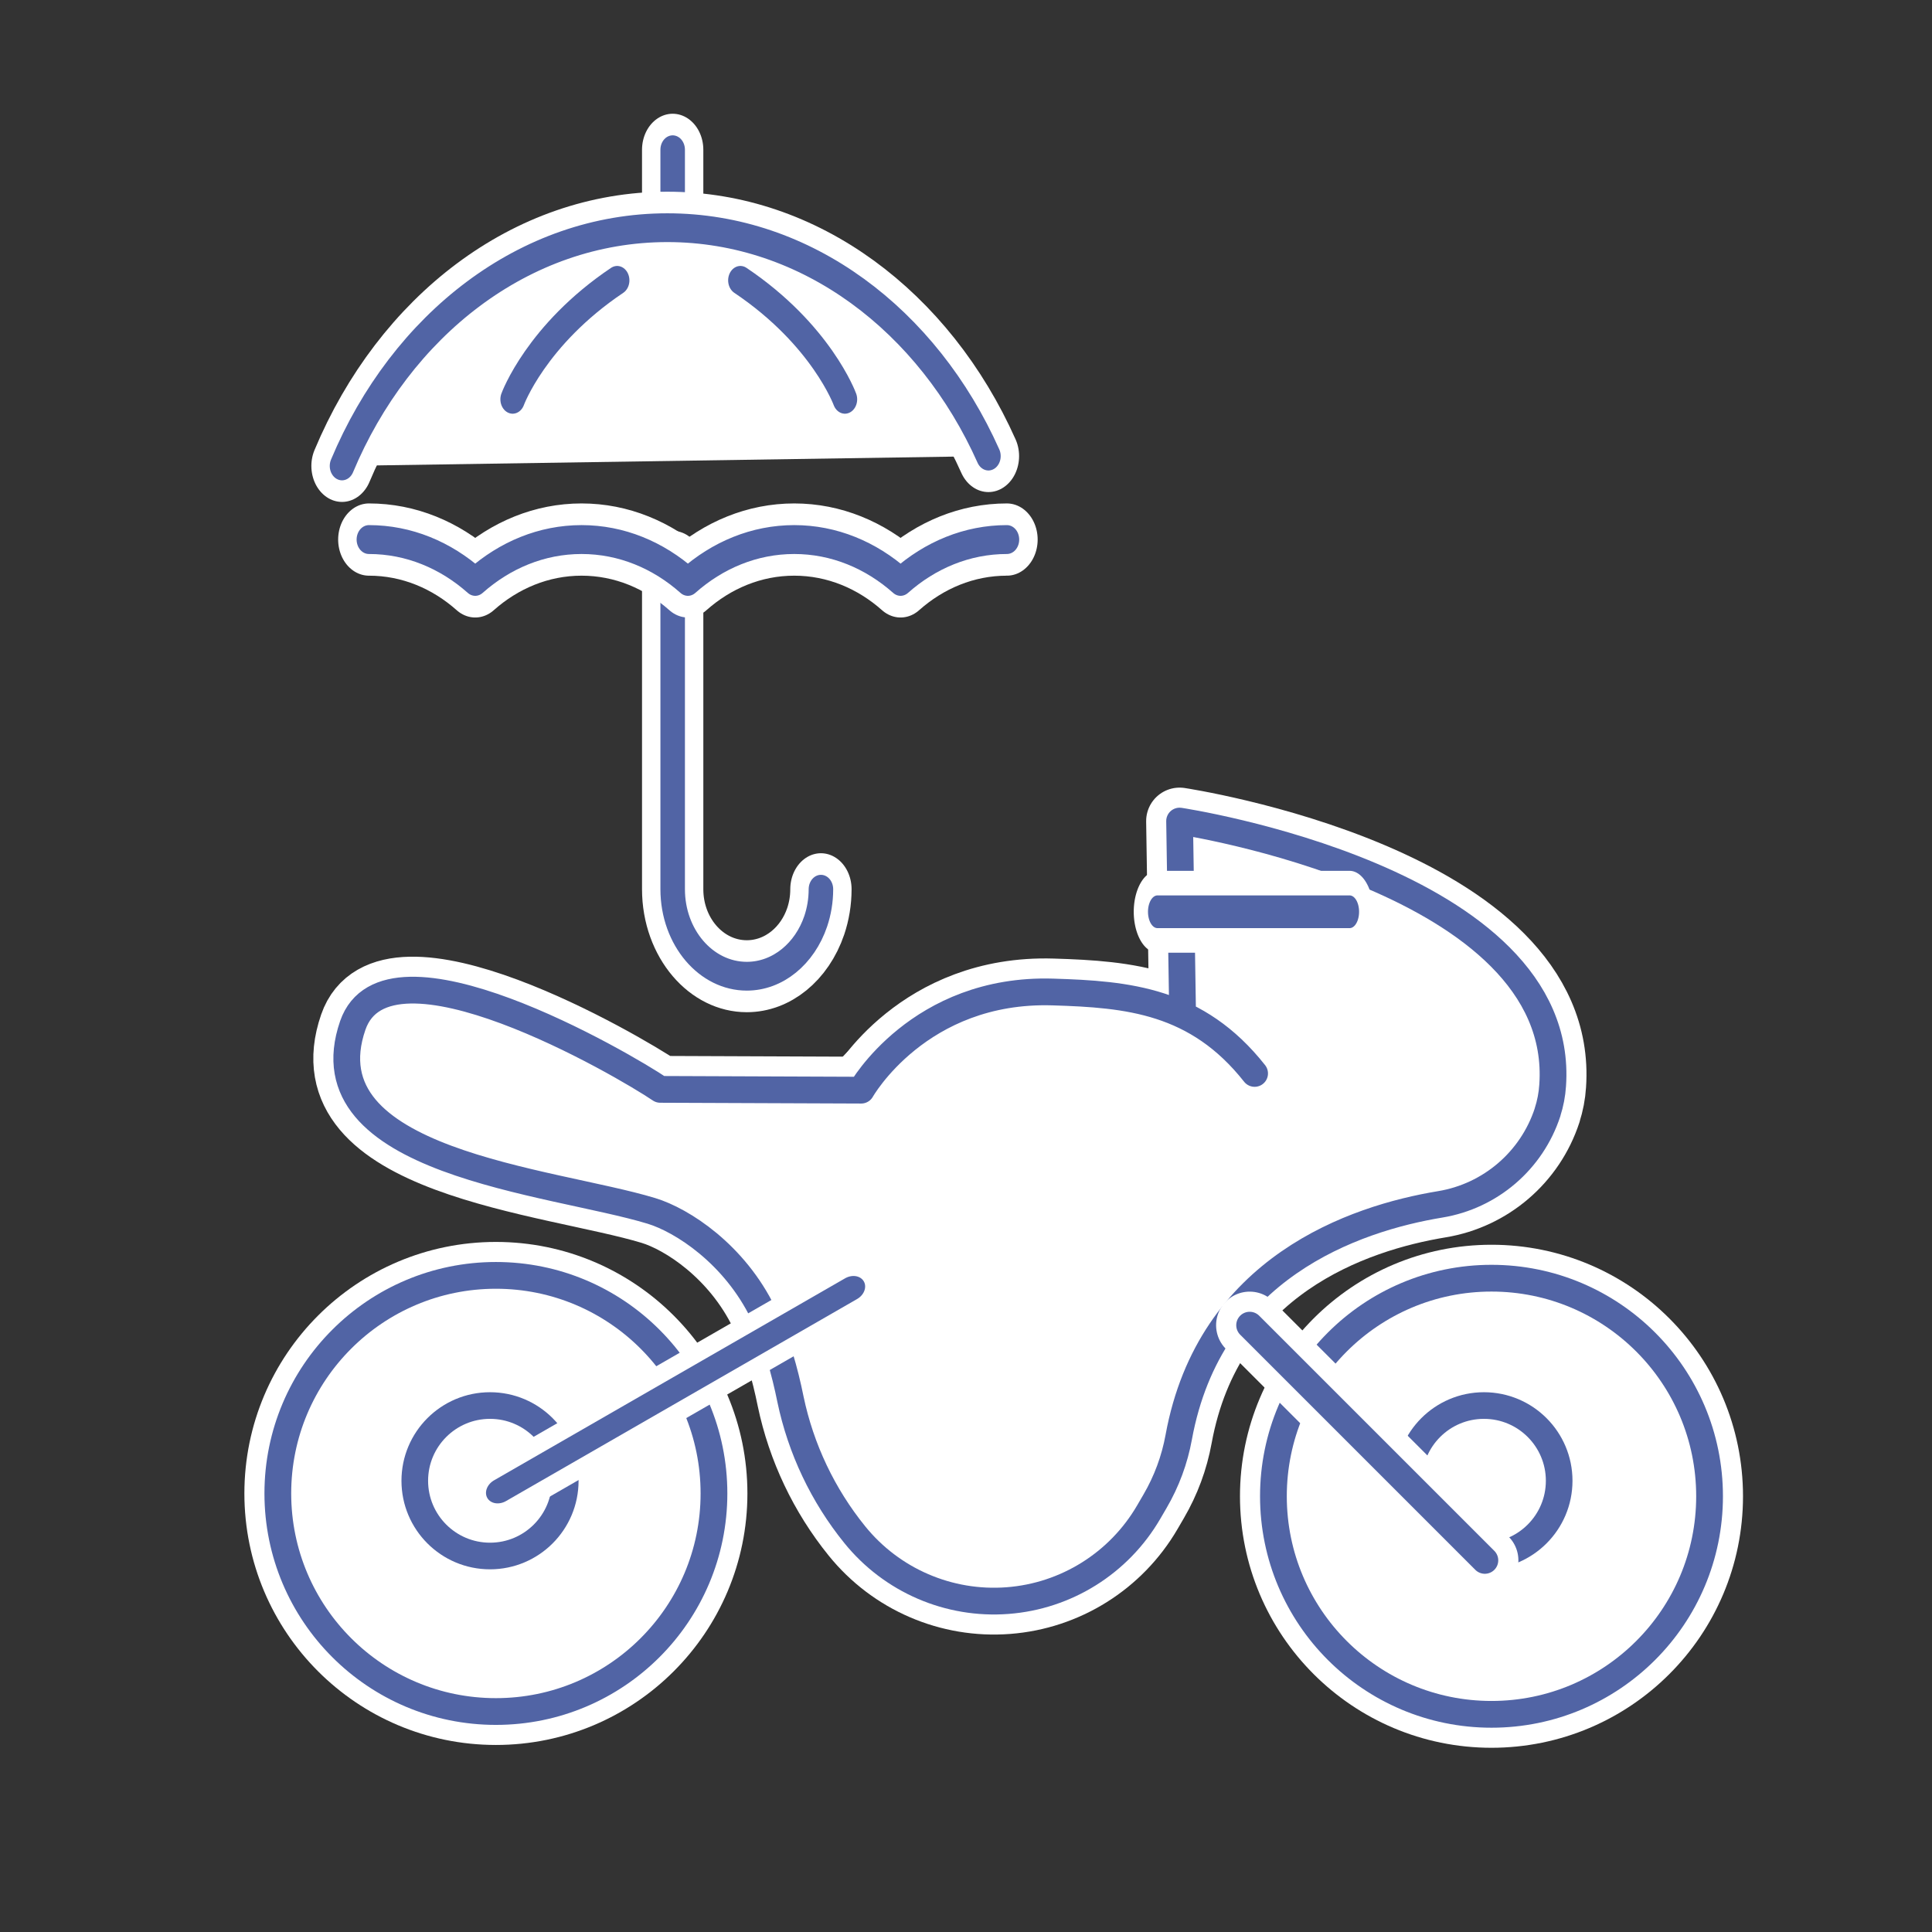
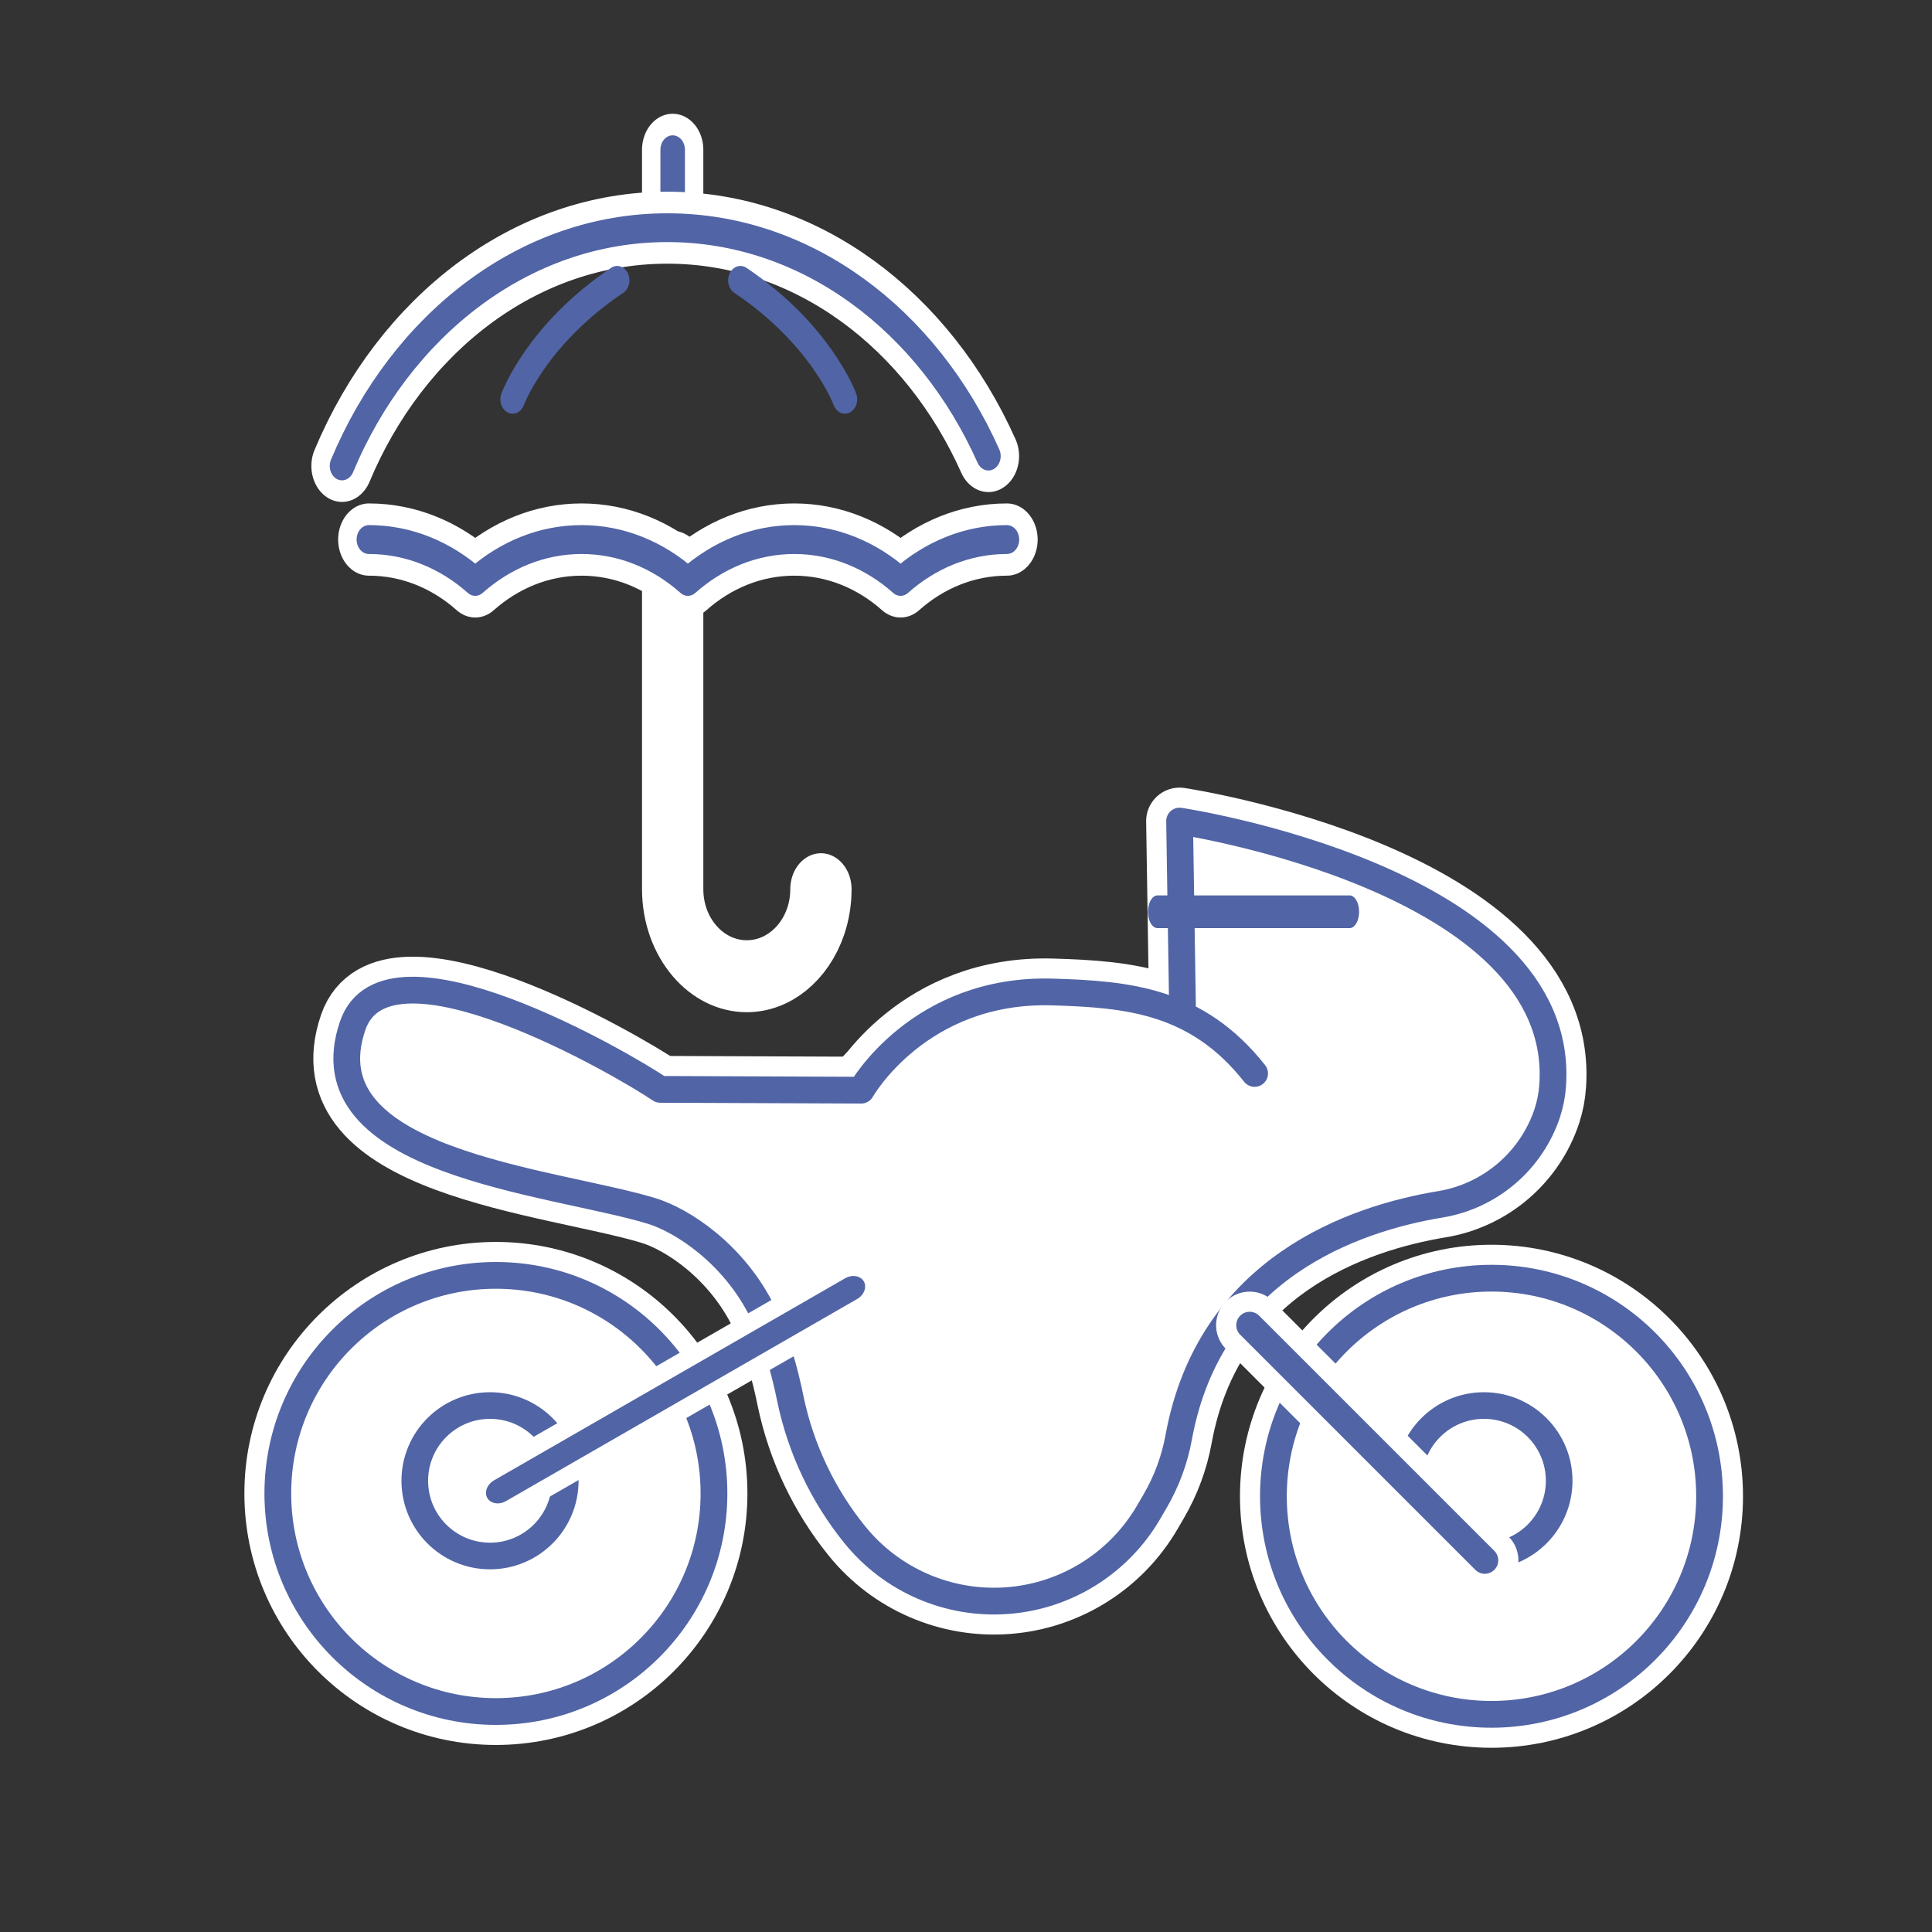
<svg xmlns="http://www.w3.org/2000/svg" width="100%" height="100%" viewBox="0 0 601 601" version="1.1" xml:space="preserve" style="fill-rule:evenodd;clip-rule:evenodd;stroke-linejoin:round;stroke-miterlimit:2;">
  <rect x="0" y="0" width="601" height="601" fill="#333333" stroke="none" />
  <g transform="matrix(1,0,0,1,-2371,-8326)">
    <g id="Motorrad" transform="matrix(1,0,0,1,2371.74,8326.88)">
      <rect x="0" y="0" width="600" height="600" style="fill:none;" />
      <g transform="matrix(4.38,0,0,4.38,-5226.16,-9242.34)">
        <g>
          <g transform="matrix(0.2,0,0,0.2,711.802,1083.15)">
            <circle cx="2582.18" cy="5664.2" r="77.44" style="fill:none;stroke:white;stroke-width:23.75px;" />
            <circle cx="2582.18" cy="5664.2" r="77.44" style="fill:white;" />
            <circle cx="2582.18" cy="5664.2" r="77.44" style="fill:none;stroke:rgb(81,100,165);stroke-width:9.5px;stroke-linecap:round;stroke-miterlimit:1.5;" />
          </g>
          <g transform="matrix(0.069,0,0,0.069,1049.65,1824.26)">
            <circle cx="2582.18" cy="5664.2" r="77.44" style="fill:none;stroke:rgb(81,100,165);stroke-width:27.41px;stroke-linecap:round;stroke-miterlimit:1.5;" />
          </g>
          <g transform="matrix(0.2,0,0,0.2,782.511,1083.35)">
            <circle cx="2582.18" cy="5664.2" r="77.44" style="fill:none;stroke:white;stroke-width:23.75px;" />
            <circle cx="2582.18" cy="5664.2" r="77.44" style="fill:white;" />
            <circle cx="2582.18" cy="5664.2" r="77.44" style="fill:none;stroke:rgb(81,100,165);stroke-width:9.5px;stroke-linecap:round;stroke-miterlimit:1.5;" />
          </g>
          <g transform="matrix(0.2,0,0,0.2,714.359,1080.69)">
            <path d="M2813.65,5506.41L2812.18,5437.73C2812.18,5437.73 2949.74,5458.35 2944.66,5531.58C2944.45,5534.83 2943.84,5538.03 2942.83,5541.13C2942.85,5541.13 2942.85,5541.13 2942.85,5541.13C2937.24,5558.29 2922.55,5570.9 2904.74,5573.84C2873.75,5578.95 2821.05,5596.92 2811.32,5659.8C2810.47,5665.2 2808.62,5670.4 2805.87,5675.13C2805.4,5675.95 2804.88,5676.83 2804.34,5677.76C2793.09,5697.04 2773.09,5709.56 2750.84,5711.26C2728.58,5712.95 2706.91,5703.6 2692.87,5686.25C2692.87,5686.25 2692.87,5686.25 2692.87,5686.25C2683.68,5674.89 2677.47,5661.42 2674.79,5647.06C2672.88,5636.47 2669.62,5623.53 2664.38,5612.67C2654.15,5591.48 2635.56,5579.49 2624.61,5576.16C2589.08,5565.37 2501.7,5559.1 2518.57,5510.3C2530.74,5475.12 2629.7,5524.33 2642.6,5533.09L2682.76,5533.29C2682.76,5533.29 2710.17,5490.99 2757.76,5492.44C2784.37,5493.26 2818.36,5501.42 2838.82,5527.35" style="fill:white;" />
          </g>
          <g transform="matrix(0.2,0,0,0.2,714.359,1080.69)">
            <path d="M2813.25,5506.2L2812.18,5437.73C2812.18,5437.73 2949.74,5458.35 2944.66,5531.58C2944.45,5534.83 2943.84,5538.03 2942.83,5541.13C2942.85,5541.13 2942.85,5541.13 2942.85,5541.13C2937.24,5558.29 2922.55,5570.9 2904.74,5573.84C2874.3,5578.86 2822.9,5596.29 2811.88,5656.51C2810.42,5664.53 2807.57,5672.23 2803.46,5679.27C2802.74,5680.51 2801.97,5681.82 2801.17,5683.2C2790.64,5701.25 2771.92,5712.97 2751.09,5714.55C2730.26,5716.14 2709.98,5707.39 2696.84,5691.15C2696.84,5691.15 2696.84,5691.15 2696.84,5691.15C2685.51,5677.16 2677.69,5660.67 2674,5643.06C2672.04,5633.32 2668.97,5622.19 2664.38,5612.67C2654.15,5591.48 2635.56,5579.49 2624.61,5576.16C2589.08,5565.37 2501.7,5559.1 2518.57,5510.3C2530.74,5475.12 2614.86,5524.25 2627.76,5533.01L2699.12,5533.29C2699.12,5533.29 2719.58,5496.97 2767.18,5498.43C2793.79,5499.24 2818.36,5501.42 2838.82,5527.35" style="fill:none;stroke:white;stroke-width:23.75px;" />
            <path d="M2813.25,5506.2L2812.18,5437.73C2812.18,5437.73 2949.74,5458.35 2944.66,5531.58C2944.45,5534.83 2943.84,5538.03 2942.83,5541.13C2942.85,5541.13 2942.85,5541.13 2942.85,5541.13C2937.24,5558.29 2922.55,5570.9 2904.74,5573.84C2874.3,5578.86 2822.9,5596.29 2811.88,5656.51C2810.42,5664.53 2807.57,5672.23 2803.46,5679.27C2802.74,5680.51 2801.97,5681.82 2801.17,5683.2C2790.64,5701.25 2771.92,5712.97 2751.09,5714.55C2730.26,5716.14 2709.98,5707.39 2696.84,5691.15C2696.84,5691.15 2696.84,5691.15 2696.84,5691.15C2685.51,5677.16 2677.69,5660.67 2674,5643.06C2672.04,5633.32 2668.97,5622.19 2664.38,5612.67C2654.15,5591.48 2635.56,5579.49 2624.61,5576.16C2589.08,5565.37 2501.7,5559.1 2518.57,5510.3C2530.74,5475.12 2614.86,5524.25 2627.76,5533.01L2699.12,5533.29C2699.12,5533.29 2719.58,5496.97 2767.18,5498.43C2793.79,5499.24 2818.36,5501.42 2838.82,5527.35" style="fill:none;stroke:rgb(81,100,165);stroke-width:9.5px;stroke-linecap:round;stroke-miterlimit:1.5;" />
          </g>
          <g transform="matrix(0.069,0,0,0.069,1120.24,1824.26)">
            <circle cx="2582.18" cy="5664.2" r="77.44" style="fill:white;stroke:rgb(81,100,165);stroke-width:27.41px;stroke-linecap:round;stroke-miterlimit:1.5;" />
          </g>
          <g transform="matrix(0.116,0,0,0.2,959.565,1079.82)">
-             <path d="M2838.82,5474.29L2721.21,5474.29" style="fill:none;stroke:white;stroke-width:29.08px;stroke-linecap:round;stroke-miterlimit:1.5;" />
            <path d="M2838.82,5474.29L2721.21,5474.29" style="fill:none;stroke:rgb(81,100,165);stroke-width:11.63px;stroke-linecap:round;" />
          </g>
          <g transform="matrix(0.142,0.142,-0.142,0.142,1672.71,1040.28)">
            <path d="M2838.82,5474.29L2721.21,5474.29" style="fill:none;stroke:white;stroke-width:23.75px;stroke-linecap:round;stroke-miterlimit:1.5;" />
            <path d="M2838.82,5474.29L2721.21,5474.29" style="fill:none;stroke:rgb(81,100,165);stroke-width:9.5px;stroke-linecap:round;" />
          </g>
          <g transform="matrix(0.212,-0.122,0.1,0.173,104.206,1600.73)">
            <path d="M2838.82,5474.29L2721.21,5474.29" style="fill:none;stroke:white;stroke-width:21.28px;stroke-linecap:round;stroke-miterlimit:1.5;" />
            <path d="M2838.82,5474.29L2721.21,5474.29" style="fill:none;stroke:rgb(81,100,165);stroke-width:8.51px;stroke-linecap:round;" />
          </g>
        </g>
      </g>
      <g transform="matrix(3.403,0,0,3.995,-2658.45,-7205.78)">
        <g transform="matrix(0.223,0,0,0.223,421.038,291.821)">
          <path d="M1889.88,7021.66L1889.88,6976.67L1889.88,7089.23C1889.88,7106 1903.49,7119.61 1920.26,7119.61C1933.08,7119.61 1944.06,7111.65 1948.52,7100.42C1949.89,7096.95 1950.65,7093.18 1950.65,7089.23" style="fill:none;stroke:white;stroke-width:25.13px;stroke-linecap:round;" />
-           <path d="M1889.88,7021.66L1889.88,6976.67L1889.88,7089.23C1889.88,7106 1903.49,7119.61 1920.26,7119.61C1933.08,7119.61 1944.06,7111.65 1948.52,7100.42C1949.89,7096.95 1950.65,7093.18 1950.65,7089.23" style="fill:none;stroke:rgb(81,100,165);stroke-width:10.05px;stroke-linecap:round;stroke-miterlimit:1.5;" />
        </g>
        <g transform="matrix(0.223,0,0,0.223,419.945,285.423)">
          <path d="M1894.78,6859.71L1894.78,6885.92" style="fill:none;stroke:white;stroke-width:25.13px;stroke-linecap:round;" />
          <path d="M1894.78,6859.71L1894.78,6885.92" style="fill:none;stroke:rgb(81,100,165);stroke-width:10.05px;stroke-linecap:round;stroke-miterlimit:1.5;" />
        </g>
        <g transform="matrix(0.223,0,0,0.223,416.229,300.001)">
-           <path d="M1775.9,6904.75C1800.08,6855.5 1850.74,6821.56 1909.26,6821.56C1966.41,6821.56 2016.07,6853.92 2040.88,6901.31" style="fill:white;" />
          <path d="M1775.9,6904.75C1800.08,6855.5 1850.74,6821.56 1909.26,6821.56C1966.41,6821.56 2016.07,6853.92 2040.88,6901.31" style="fill:none;stroke:white;stroke-width:25.13px;stroke-linecap:round;" />
          <path d="M1775.9,6904.75C1800.08,6855.5 1850.74,6821.56 1909.26,6821.56C1966.41,6821.56 2016.07,6853.92 2040.88,6901.31" style="fill:none;stroke:rgb(81,100,165);stroke-width:10.05px;stroke-linecap:round;stroke-miterlimit:1.5;" />
        </g>
        <g transform="matrix(0.223,0,0,0.223,421.038,285.623)">
          <path d="M1824.28,6945.96C1824.28,6945.96 1833.9,6923.42 1867.12,6904.42" style="fill:none;stroke:rgb(81,100,165);stroke-width:10.05px;stroke-linecap:round;stroke-miterlimit:1.5;" />
        </g>
        <g transform="matrix(-0.223,0,0,0.223,1265.04,285.623)">
          <path d="M1824.28,6945.96C1824.28,6945.96 1833.9,6923.42 1867.12,6904.42" style="fill:none;stroke:rgb(81,100,165);stroke-width:10.05px;stroke-linecap:round;stroke-miterlimit:1.5;" />
        </g>
        <g transform="matrix(0.231,0,0,0.231,407.311,233.704)">
-           <path d="M1763.65,6977.44C1779.44,6977.44 1794.02,6982.69 1805.72,6991.54C1817.43,6982.69 1832.01,6977.44 1847.8,6977.44C1863.6,6977.44 1878.18,6982.69 1889.88,6991.54C1901.58,6982.69 1916.16,6977.44 1931.96,6977.44C1947.75,6977.44 1962.33,6982.69 1974.04,6991.54C1985.74,6982.69 2000.32,6977.44 2016.11,6977.44" style="fill:white;" />
          <path d="M1763.65,6977.44C1779.44,6977.44 1794.02,6982.69 1805.72,6991.54C1817.43,6982.69 1832.01,6977.44 1847.8,6977.44C1863.6,6977.44 1878.18,6982.69 1889.88,6991.54C1901.58,6982.69 1916.16,6977.44 1931.96,6977.44C1947.75,6977.44 1962.33,6982.69 1974.04,6991.54C1985.74,6982.69 2000.32,6977.44 2016.11,6977.44" style="fill:none;stroke:white;stroke-width:24.35px;stroke-linecap:round;" />
          <path d="M1763.65,6977.44C1779.44,6977.44 1794.02,6982.69 1805.72,6991.54C1817.43,6982.69 1832.01,6977.44 1847.8,6977.44C1863.6,6977.44 1878.18,6982.69 1889.88,6991.54C1901.58,6982.69 1916.16,6977.44 1931.96,6977.44C1947.75,6977.44 1962.33,6982.69 1974.04,6991.54C1985.74,6982.69 2000.32,6977.44 2016.11,6977.44" style="fill:none;stroke:rgb(81,100,165);stroke-width:9.74px;stroke-linecap:round;stroke-miterlimit:1.5;" />
        </g>
      </g>
    </g>
  </g>
</svg>